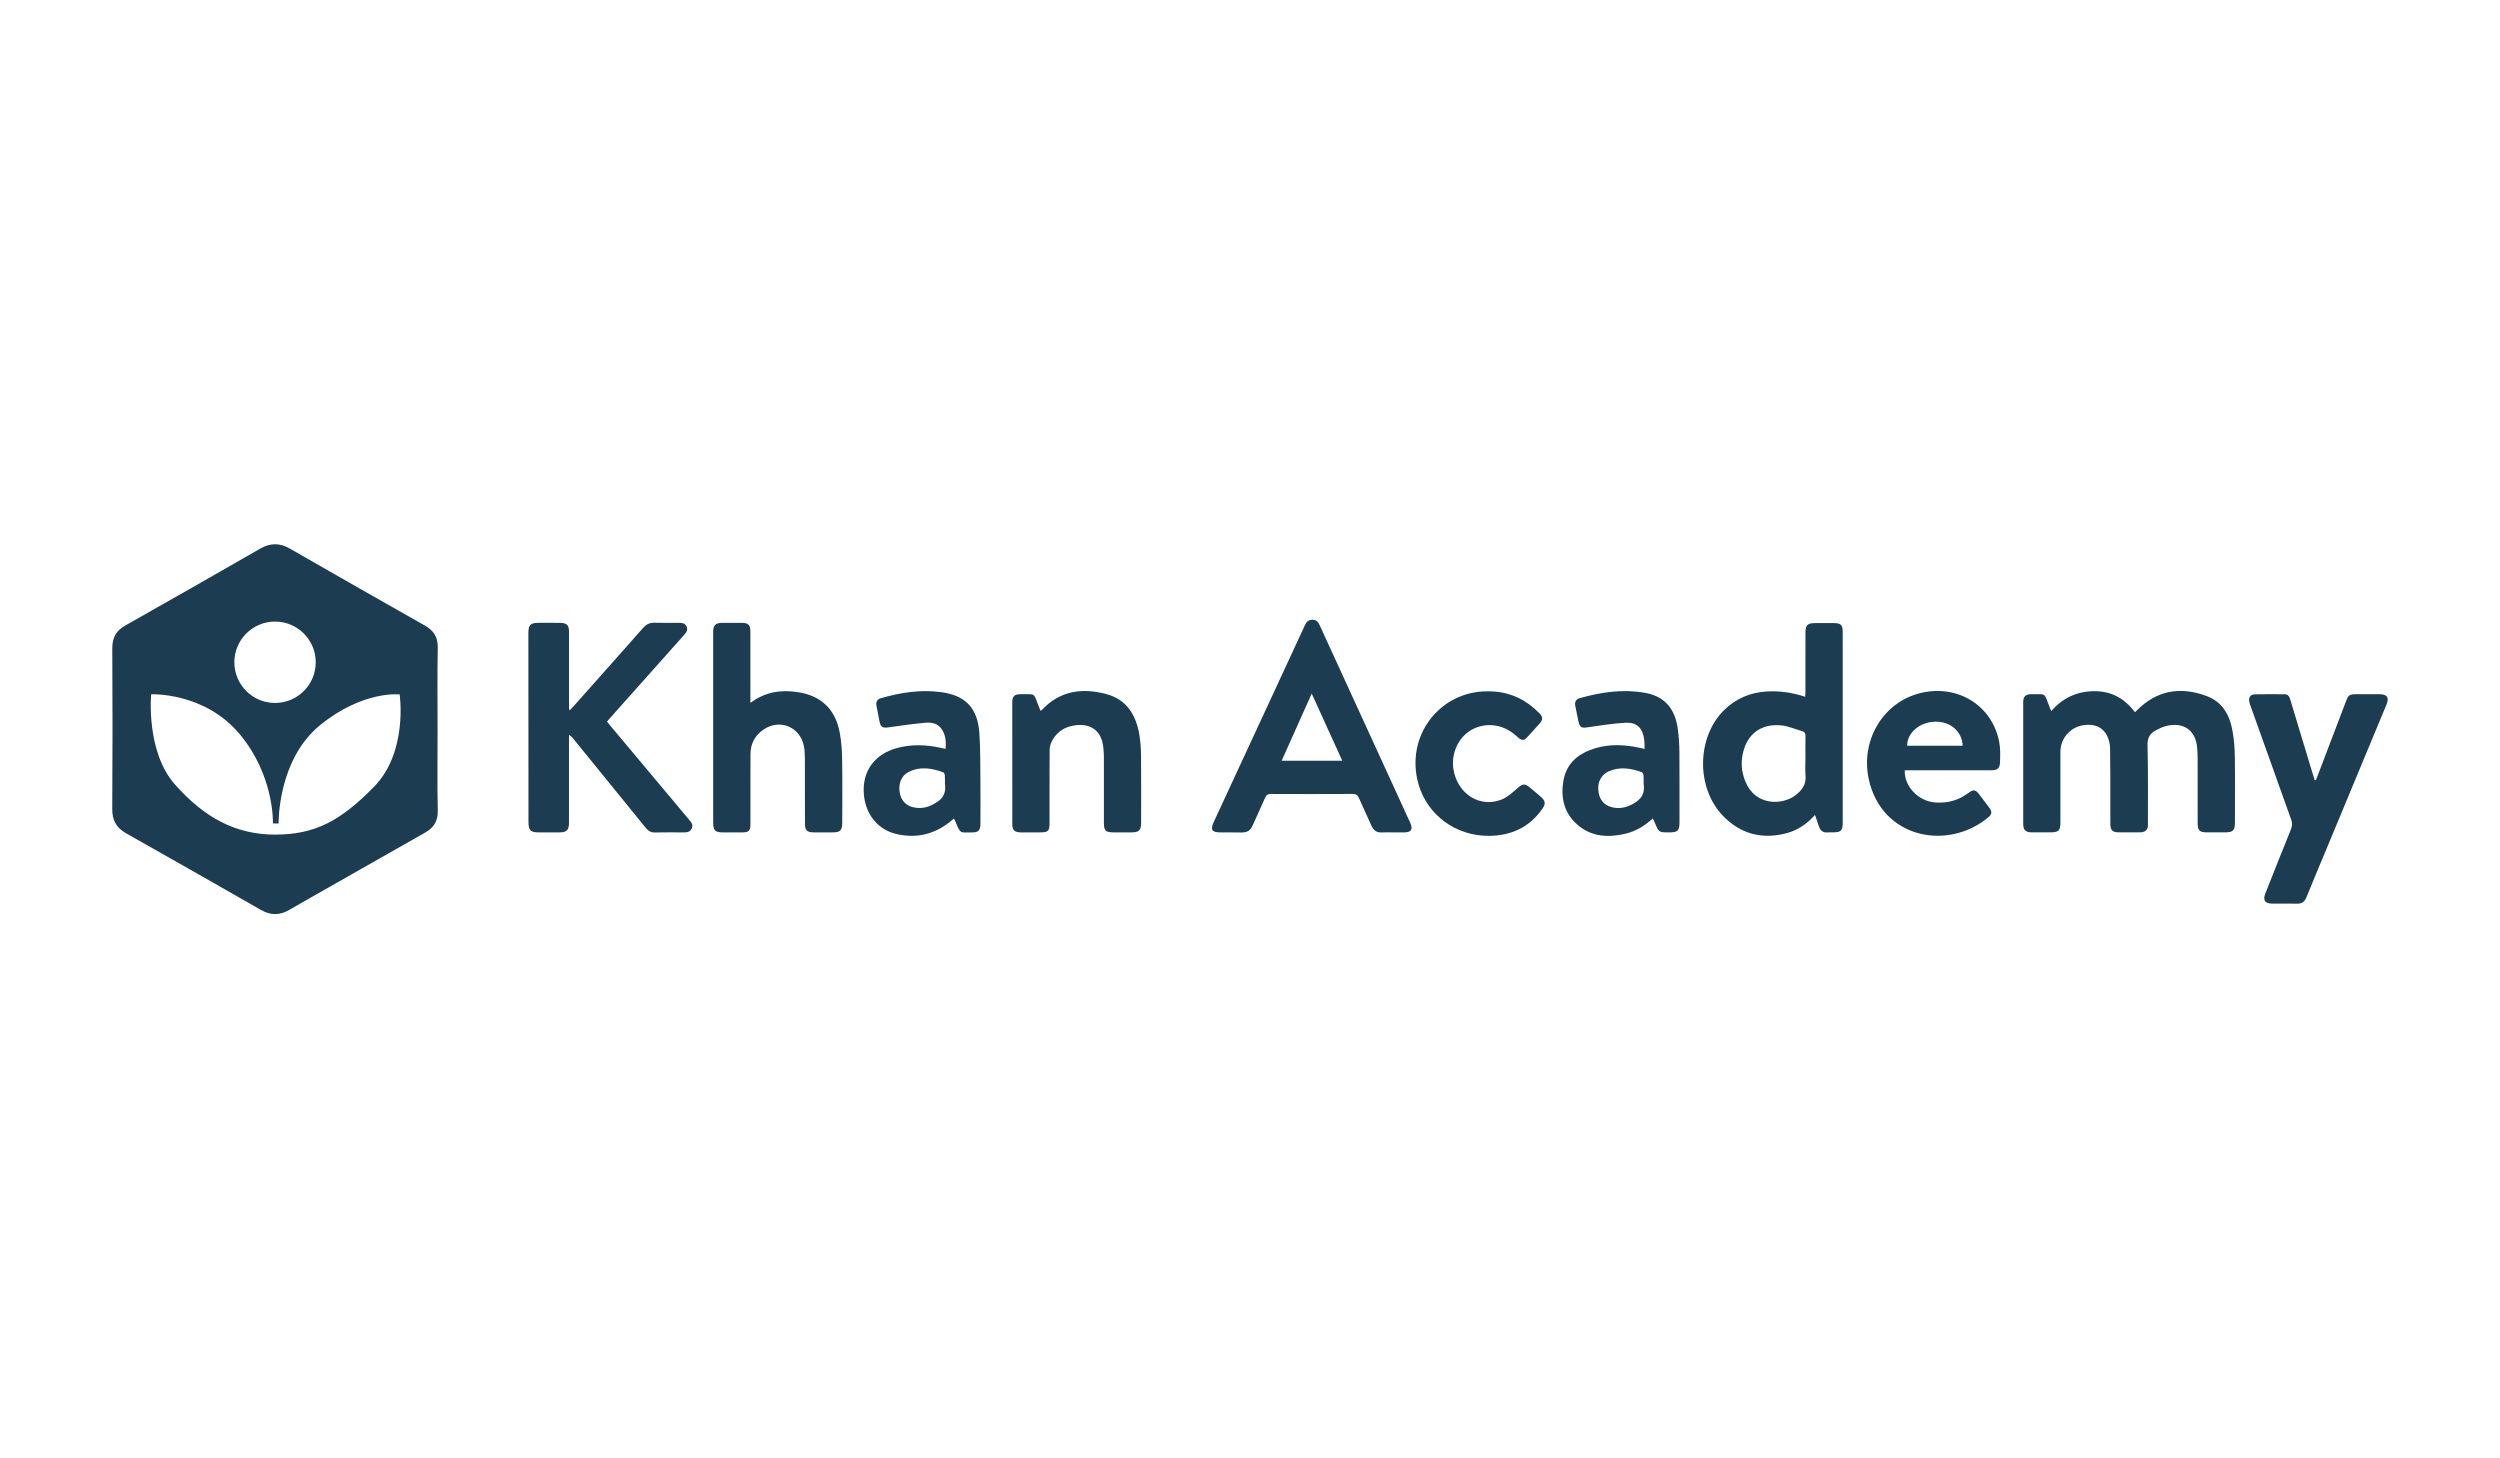
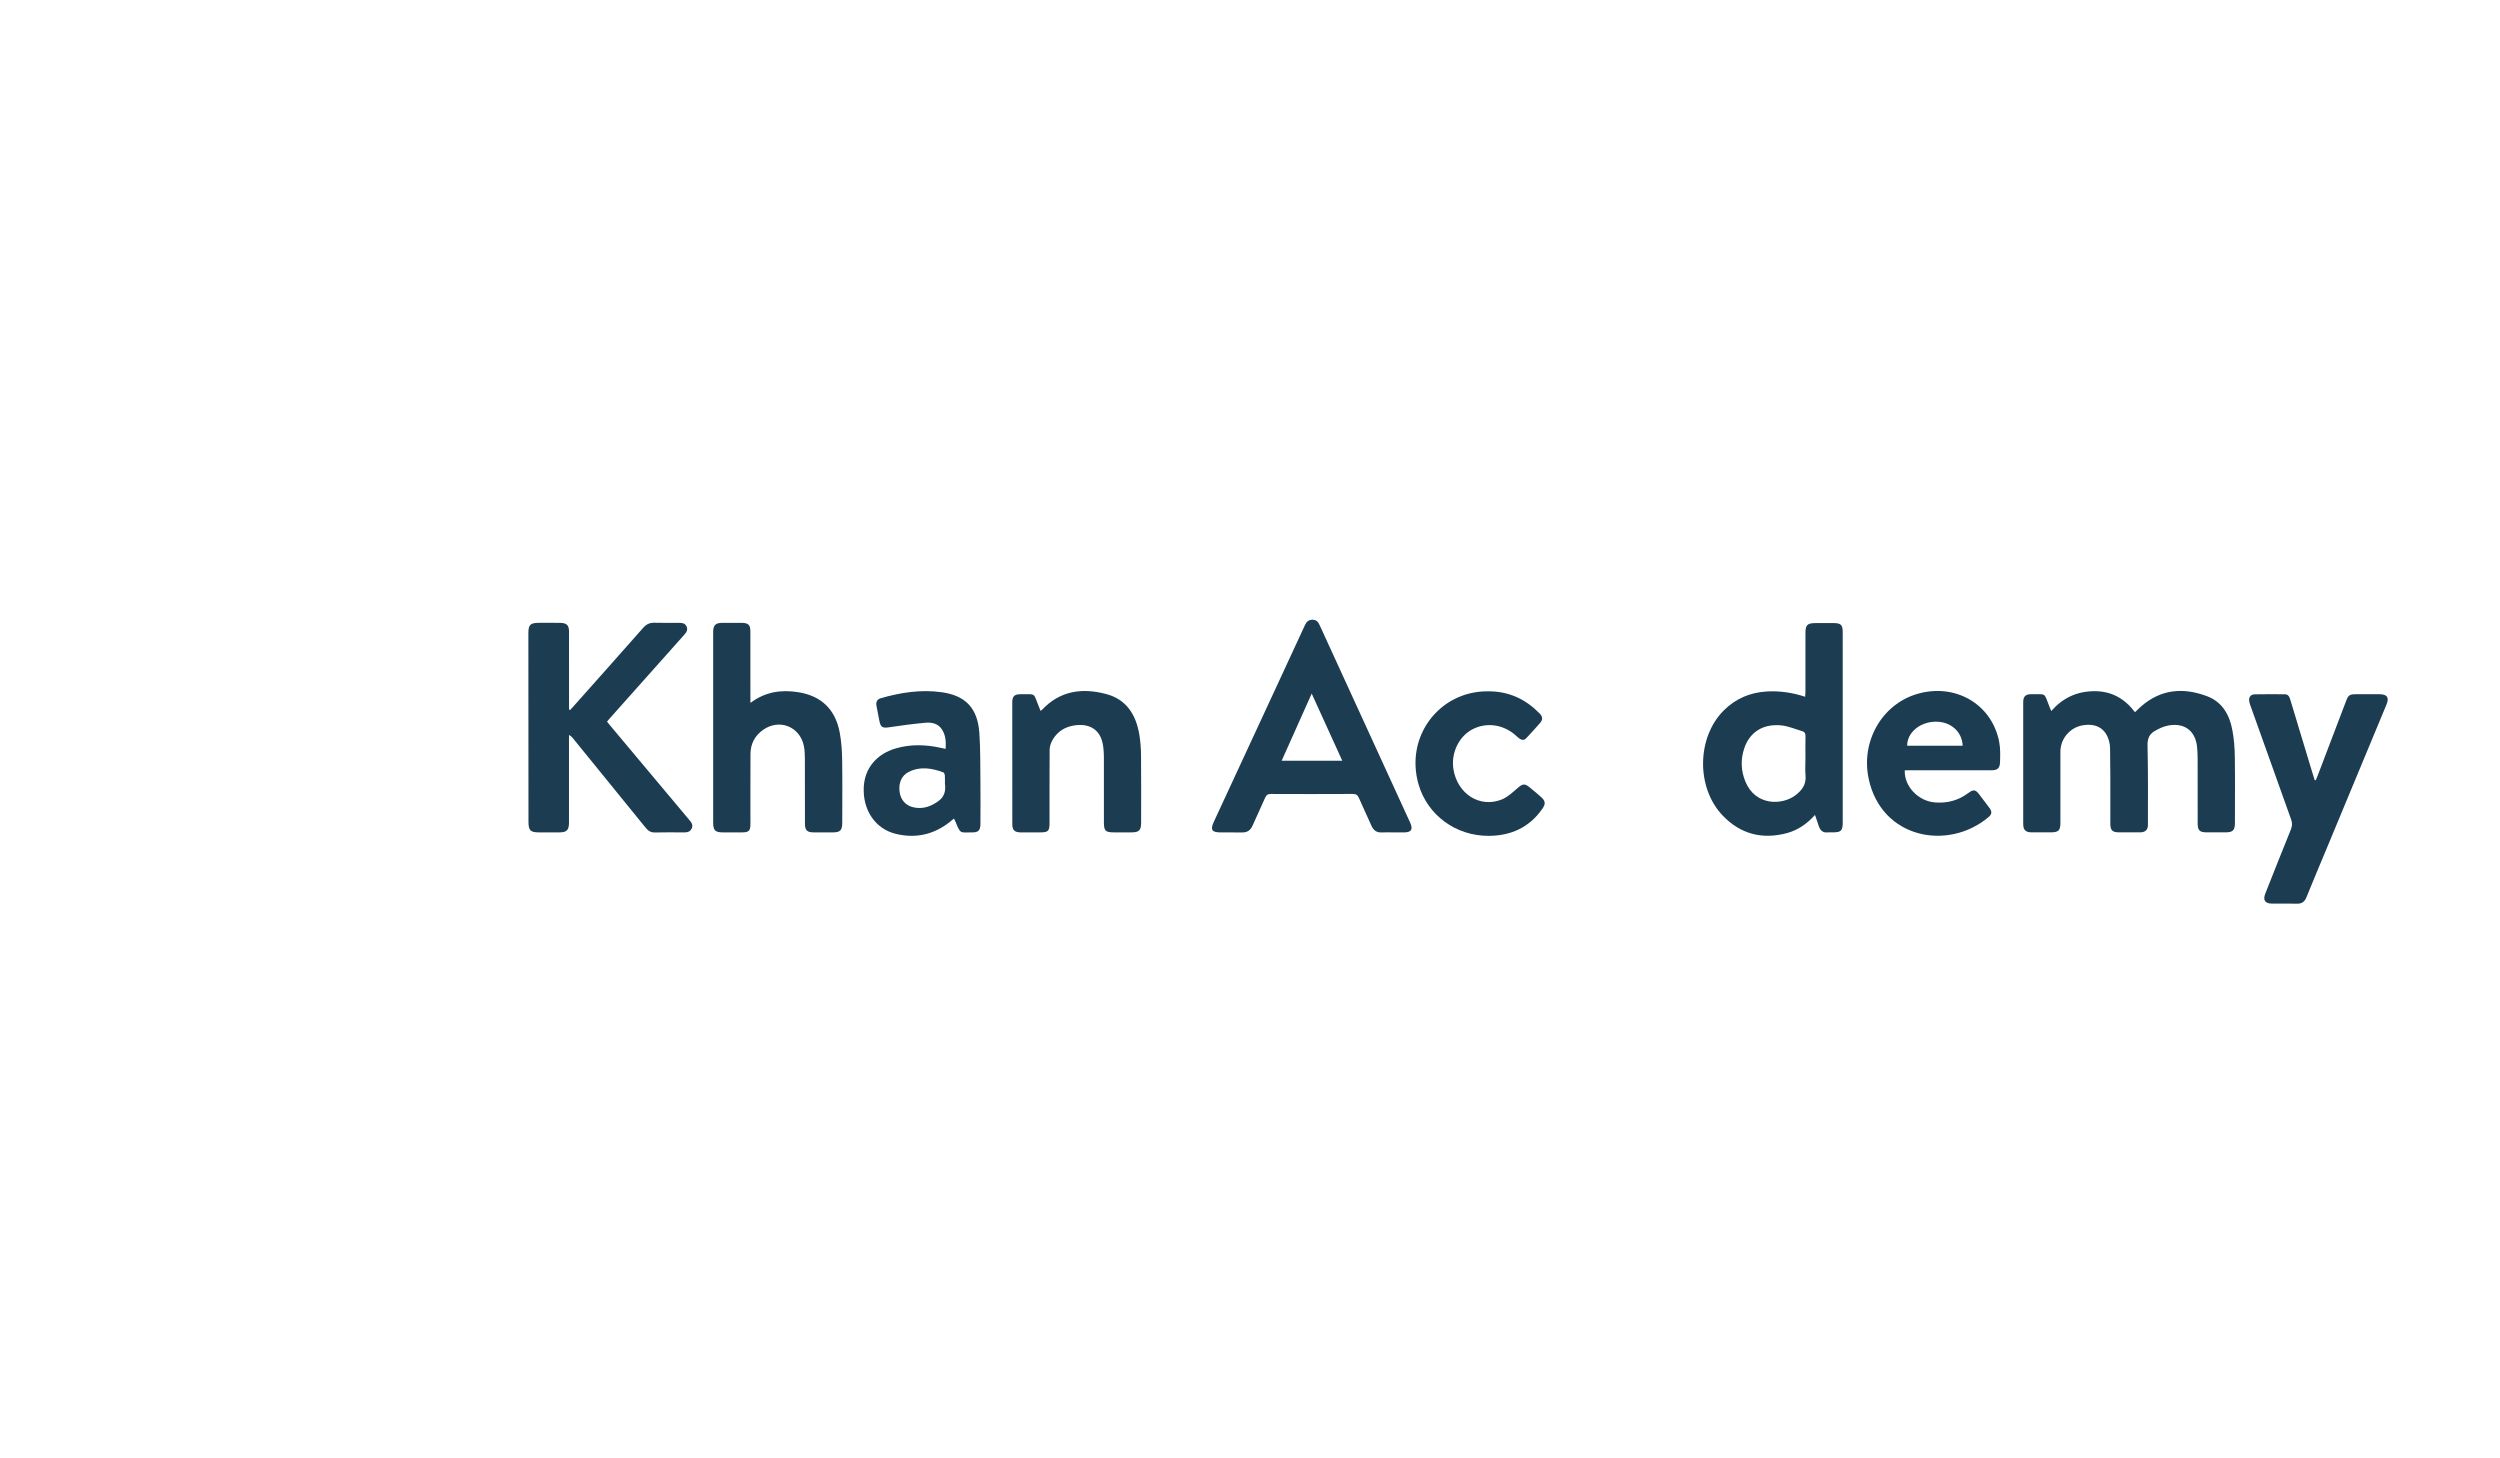
<svg xmlns="http://www.w3.org/2000/svg" version="1.1" id="Layer_1" x="0px" y="0px" viewBox="0 0 1200 700" style="enable-background:new 0 0 1200 700;" xml:space="preserve">
  <style type="text/css">
	.st0{fill:#1B3C51;}
	.st1{fill-rule:evenodd;clip-rule:evenodd;fill:#1B3C51;}
	.st2{fill:#FFFFFF;}
</style>
  <g>
    <g>
      <path class="st0" d="M273.65,340.8c0.51-0.56,1.04-1.1,1.54-1.67c11.18-12.57,22.39-25.12,33.51-37.75    c1.56-1.77,3.21-2.54,5.53-2.46c3.91,0.12,7.82,0.04,11.73,0.04c1.48,0,2.88,0.18,3.59,1.73c0.74,1.63-0.06,2.82-1.11,4    c-11.86,13.3-23.71,26.61-35.56,39.91c-0.47,0.53-0.93,1.07-1.52,1.76c0.48,0.61,0.94,1.21,1.43,1.79    c12.63,15.07,25.26,30.14,37.89,45.21c1.06,1.27,2.21,2.49,1.33,4.35c-0.86,1.81-2.48,1.86-4.17,1.85    c-4.48-0.02-8.96-0.09-13.43,0.03c-2.02,0.05-3.29-0.79-4.49-2.27c-11.61-14.34-23.27-28.65-34.92-42.96    c-0.47-0.58-0.95-1.14-1.89-1.54c0,0.74,0,1.49,0,2.23c0,13.26,0,26.53,0,39.79c0,3.63-1.07,4.7-4.66,4.71c-3.2,0.01-6.4,0-9.6,0    c-4.25,0-5.17-0.9-5.18-5.08c-0.01-11.63-0.02-23.27-0.02-34.9c-0.01-18.51-0.02-37.03-0.03-55.54c0-4.12,0.91-5.05,4.97-5.07    c3.48-0.01,6.97-0.05,10.45,0.02c2.99,0.05,4.09,1.2,4.09,4.18c0.01,11.7,0.01,23.41,0.01,35.11c0,0.76,0,1.53,0,2.29    C273.3,340.64,273.48,340.72,273.65,340.8z" />
      <path class="st0" d="M984.6,341.29c5.56-6.31,12.25-9.43,20.53-9.52c8.41-0.09,14.71,3.56,19.67,10.09    c1.16-1.1,2.11-2.06,3.12-2.94c9.5-8.22,20.26-8.98,31.52-4.72c7.23,2.74,10.71,8.88,12.07,16.13c0.78,4.16,1.14,8.44,1.2,12.67    c0.16,10.64,0.06,21.28,0.05,31.91c0,3.7-0.94,4.62-4.69,4.62c-2.91,0-5.83,0-8.74,0c-3.52-0.01-4.45-0.89-4.45-4.36    c-0.01-10.28,0.01-20.57-0.02-30.85c0-1.77-0.08-3.55-0.22-5.31c-0.64-8-5.85-12.21-13.8-10.78c-2.43,0.43-4.85,1.58-6.96,2.9    c-2.3,1.44-3.14,3.64-3.07,6.68c0.3,12.76,0.2,25.53,0.19,38.29c0,2.18-1.31,3.38-3.52,3.41c-3.48,0.05-6.96,0.03-10.45,0.01    c-3.06-0.01-4.06-0.99-4.07-4.1c-0.02-7.73,0.01-15.46-0.01-23.19c-0.01-4.4-0.07-8.79-0.12-13.19c-0.01-0.57-0.05-1.14-0.14-1.69    c-1.18-7.16-5.92-10.47-13.15-9.17c-6.05,1.08-10.54,6.45-10.55,12.62c0,11.35,0,22.7,0,34.04c0,3.85-0.87,4.69-4.79,4.69    c-2.98,0-5.97,0.01-8.95,0c-2.9-0.02-4.1-1.1-4.11-3.93c-0.02-19.5-0.02-39.01,0-58.51c0-2.8,1.12-3.89,3.89-3.87    c7.36,0.06,5.96-0.98,8.68,5.95C983.94,339.82,984.23,340.44,984.6,341.29z" />
      <path class="st0" d="M668.48,399.55c-1.71,0-3.42-0.09-5.12,0.02c-2.57,0.16-4.11-1.02-5.11-3.31c-1.94-4.41-4.02-8.76-5.94-13.18    c-0.61-1.42-1.35-2-2.99-1.99c-13.08,0.07-26.16,0.07-39.24,0.01c-1.52-0.01-2.25,0.49-2.84,1.86c-1.94,4.49-4.07,8.89-6.03,13.37    c-0.97,2.23-2.53,3.27-4.96,3.24c-3.41-0.05-6.82-0.01-10.24-0.01c-4.35,0-5.16-1.24-3.37-5.11    c10.37-22.38,20.74-44.75,31.11-67.12c4.17-9,8.37-17.99,12.5-27.01c0.77-1.67,1.63-2.85,3.73-2.85c2.06,0,2.81,1.2,3.53,2.78    c14.42,31.5,28.87,63,43.31,94.5c1.55,3.39,0.66,4.8-3.02,4.81C672.04,399.55,670.26,399.55,668.48,399.55z M644.29,365.14    c-4.87-10.7-9.64-21.17-14.67-32.22c-4.97,11.12-9.64,21.55-14.42,32.22C625.02,365.14,634.49,365.14,644.29,365.14z" />
      <path class="st0" d="M871.21,391.18c-3.89,4.27-8.2,7.27-13.38,8.68c-11.84,3.22-22.31,0.55-30.83-8.28    c-12.9-13.36-12.62-37.54,0.39-50.55c5.66-5.66,12.57-8.61,20.55-9.11c6.24-0.39,12.31,0.5,18.54,2.53    c0.05-0.93,0.13-1.66,0.13-2.39c0.01-9.43,0-18.87,0.01-28.3c0-3.72,0.95-4.66,4.65-4.67c3.06-0.01,6.11-0.01,9.17,0    c3.09,0.02,4.06,0.96,4.06,4.09c0.02,9.15,0.01,18.3,0.01,27.45c0,21.28,0,42.56,0,63.84c0,4.39-0.68,5.07-5.03,5.07    c-0.71,0-1.43-0.07-2.13,0.01c-2.44,0.29-3.68-1.01-4.37-3.14C872.46,394.82,871.9,393.23,871.21,391.18z M866.61,364.06    c0-3.55-0.05-7.09,0.03-10.64c0.03-1.24-0.33-2.09-1.52-2.44c-3.38-0.99-6.73-2.47-10.18-2.8c-8.86-0.85-15.24,3.37-17.79,11.29    c-1.69,5.24-1.48,10.48,0.6,15.6c4.82,11.87,17.69,11.52,24.1,6.63c3.05-2.33,5.19-5.12,4.81-9.35    C866.4,369.61,866.61,366.82,866.61,364.06z" />
      <path class="st0" d="M360.2,337.39c7.24-5.43,14.95-6.4,22.97-5.13c11.16,1.77,17.89,8.37,19.92,19.49    c0.77,4.23,1.07,8.58,1.14,12.89c0.16,10,0.06,20,0.05,30c0,4.03-0.87,4.91-4.84,4.91c-2.91,0-5.83,0.01-8.74,0    c-3.32-0.01-4.33-0.98-4.33-4.31c-0.02-10.36,0.02-20.71-0.03-31.07c-0.01-2.05-0.08-4.13-0.49-6.13    c-1.93-9.35-11.84-13.23-19.65-7.66c-3.86,2.75-5.94,6.66-5.97,11.43c-0.07,11.21-0.02,22.41-0.03,33.62    c0,3.4-0.72,4.11-4.12,4.12c-2.99,0.01-5.97,0-8.96,0c-3.85,0-4.79-0.93-4.8-4.75c0-28.51,0-57.03,0-85.54    c0-1.99-0.01-3.97,0-5.96c0.02-3.14,1.11-4.29,4.18-4.33c3.2-0.04,6.4-0.04,9.59,0c3.11,0.04,4.09,1.02,4.09,4.1    c0.02,10.5,0.01,21,0.01,31.49C360.2,335.32,360.2,336.08,360.2,337.39z" />
      <path class="st0" d="M1111.58,374.5c0.34-0.83,0.69-1.66,1.01-2.49c4.52-11.85,9.02-23.7,13.54-35.54    c1.07-2.82,1.68-3.23,4.74-3.24c3.77-0.02,7.53-0.01,11.3,0c3.69,0.01,4.75,1.57,3.34,4.96c-9.48,22.83-18.97,45.66-28.46,68.49    c-3.32,7.98-6.7,15.93-9.93,23.95c-0.9,2.23-2.22,3.22-4.65,3.14c-3.98-0.12-7.96-0.01-11.94-0.04c-3.34-0.02-4.43-1.67-3.18-4.83    c4.07-10.27,8.13-20.55,12.29-30.79c0.69-1.71,0.68-3.16,0.07-4.86c-6.52-18.13-12.98-36.27-19.45-54.42    c-0.24-0.67-0.47-1.34-0.61-2.03c-0.41-1.99,0.57-3.48,2.59-3.52c4.83-0.1,9.67-0.07,14.5-0.03c1.66,0.01,2.2,1.25,2.61,2.63    c3.24,10.78,6.51,21.56,9.77,32.33c0.63,2.08,1.28,4.16,1.92,6.24C1111.21,374.46,1111.4,374.48,1111.58,374.5z" />
      <path class="st0" d="M914.27,369.75c-0.26,7.77,6.53,14.8,14.52,15.42c5.83,0.46,11.11-0.91,15.84-4.41c2.7-2,3.6-1.84,5.58,0.79    c1.58,2.1,3.18,4.18,4.74,6.29c1.31,1.77,1.19,3-0.51,4.42c-19.56,16.37-51.29,10.14-57.45-18.3    c-3.92-18.08,6.38-36.03,23.47-40.93c18.07-5.18,35.46,4.86,39.1,22.78c0.67,3.28,0.58,6.77,0.45,10.15    c-0.11,2.91-1.33,3.78-4.28,3.78c-12.94,0.01-25.87,0-38.81,0C916.08,369.75,915.24,369.75,914.27,369.75z M942.08,357.95    c-0.26-6.9-5.93-11.72-13.21-11.54c-7.44,0.19-13.48,5.32-13.43,11.54C924.27,357.95,933.11,357.95,942.08,357.95z" />
      <path class="st0" d="M499.47,341.24c0.43-0.34,0.67-0.48,0.85-0.68c8.59-9.05,19.15-10.45,30.59-7.44    c9.78,2.57,14.3,9.9,15.94,19.29c0.59,3.4,0.82,6.9,0.85,10.36c0.11,10.71,0.04,21.41,0.04,32.12c0,3.67-0.99,4.65-4.67,4.65    c-2.84,0-5.68,0-8.53,0c-3.83,0-4.66-0.81-4.66-4.55c0-10.57,0.01-21.13-0.01-31.7c0-1.41-0.11-2.83-0.24-4.24    c-1-10.65-9.02-12.25-15.92-10.42c-4.03,1.07-7.07,3.62-8.92,7.37c-0.6,1.22-0.96,2.69-0.97,4.05c-0.07,11.7-0.04,23.4-0.05,35.1    c0,3.71-0.65,4.37-4.31,4.39c-3.2,0.02-6.39,0.02-9.59,0c-2.8-0.02-3.96-1.08-3.96-3.79c-0.03-19.57-0.03-39.14-0.02-58.71    c0-2.79,1.07-3.83,3.9-3.81c7.77,0.06,6.02-0.97,8.88,5.98C498.9,339.79,499.13,340.38,499.47,341.24z" />
-       <path class="st0" d="M789.41,359.49c-0.09-1.91-0.02-3.48-0.27-5c-0.84-5.26-3.65-7.9-9.03-7.57c-6,0.37-11.98,1.28-17.93,2.17    c-3.13,0.47-3.89,0.17-4.57-3.01c-0.52-2.42-1-4.85-1.48-7.28c-0.35-1.8,0.32-3.18,2.07-3.67c10.28-2.9,20.74-4.47,31.36-2.58    c9.39,1.67,14.5,7.51,15.81,17.52c0.48,3.64,0.72,7.34,0.75,11.02c0.09,11.27,0.04,22.55,0.03,33.83c0,3.73-0.91,4.62-4.67,4.62    c-0.14,0-0.28,0-0.43,0c-4.79,0-4.79,0-6.67-4.45c-0.3-0.7-0.63-1.38-1.04-2.27c-3.85,3.57-8.07,6.14-12.99,7.33    c-8.16,1.96-16.09,1.62-22.81-3.96c-6.9-5.72-8.61-13.54-6.99-21.97c1.57-8.16,7.37-12.65,14.97-15    c7.11-2.19,14.3-1.82,21.48-0.28C787.68,359.1,788.36,359.25,789.41,359.49z M788.93,376.17c0-1.35,0.08-2.7-0.04-4.04    c-0.05-0.52-0.41-1.32-0.82-1.47c-5.19-1.89-10.47-2.75-15.76-0.48c-3.57,1.53-5.46,5-5.14,8.98c0.35,4.41,2.49,7.25,6.42,8.28    c4.36,1.14,8.22-0.11,11.86-2.59C788.62,382.67,789.53,379.76,788.93,376.17z" />
      <path class="st0" d="M457.9,392.89c-0.85,0.7-1.47,1.25-2.13,1.76c-7.65,5.97-16.27,7.89-25.67,5.63    c-9.89-2.37-15.98-11.32-15.5-22.34c0.4-9.14,6.14-16.06,15.52-18.75c7.15-2.06,14.31-1.79,21.49-0.22    c0.69,0.15,1.37,0.29,2.29,0.49c0.25-3.37,0.05-6.51-1.74-9.29c-1.82-2.85-4.83-3.53-7.87-3.26c-5.85,0.53-11.69,1.31-17.51,2.18    c-3.08,0.47-4.02,0.07-4.65-2.95c-0.5-2.43-0.95-4.86-1.41-7.3c-0.33-1.76,0.2-3.17,2.01-3.69c9.57-2.76,19.34-4.27,29.25-2.89    c11.62,1.62,17.28,7.78,18.11,19.51c0.52,7.41,0.43,14.87,0.51,22.31c0.08,7.16,0.03,14.32,0.01,21.48    c-0.01,2.96-1.03,4.04-3.93,3.99c-5.77-0.09-5.52,1.14-8.07-5.2C458.46,393.94,458.24,393.57,457.9,392.89z M453.56,376.06    c0-1.27,0.07-2.56-0.03-3.82c-0.05-0.54-0.35-1.38-0.75-1.53c-5.53-2-11.15-2.99-16.68-0.14c-3.41,1.75-4.89,5.38-4.28,9.62    c0.54,3.74,2.82,6.42,6.49,7.29c4.45,1.06,8.33-0.26,11.99-2.86C453.38,382.43,454.06,379.52,453.56,376.06z" />
      <path class="st0" d="M713.98,331.83c10.48-0.09,18.44,3.87,25.14,10.74c1.4,1.44,1.44,2.93,0.21,4.35    c-2.17,2.53-4.45,4.97-6.73,7.41c-0.98,1.04-2.15,1.01-3.26,0.19c-0.74-0.55-1.41-1.19-2.11-1.79    c-6.01-5.18-14.19-6.14-20.82-2.46c-6.39,3.55-10.02,11.49-8.74,19.11c1.97,11.68,12.54,18.5,22.98,14.45    c2.91-1.13,5.43-3.49,7.85-5.61c2.27-1.98,3.35-2.26,5.68-0.33c1.86,1.54,3.73,3.07,5.53,4.68c2.11,1.88,2.26,3.25,0.68,5.55    c-6.24,9.03-15.08,13.05-25.86,13.09c-15.74,0.05-29.33-9.96-33.6-24.62C674.26,353.65,690.74,331.81,713.98,331.83z" />
    </g>
-     <path class="st0" d="M210.04,349.97c0-13.03-0.16-26.07,0.08-39.1c0.09-5.05-1.91-8.2-6.16-10.6   c-21.65-12.24-43.26-24.53-64.81-36.93c-4.87-2.8-9.39-2.78-14.19-0.03c-21.58,12.37-43.15,24.74-64.83,36.94   c-4.49,2.53-6.25,5.89-6.23,10.96c0.14,25.68,0.16,51.36-0.02,77.04c-0.04,5.42,1.89,9.04,6.54,11.67   c21.66,12.23,43.29,24.51,64.87,36.86c4.61,2.64,8.96,2.63,13.51-0.01c6.79-3.95,13.65-7.8,20.48-11.69   c14.9-8.47,29.79-16.96,44.71-25.39c4.19-2.36,6.26-5.52,6.14-10.62C209.85,376.04,210.04,363.01,210.04,349.97z M132.02,298.36   c10.79,0,19.53,8.74,19.53,19.53c0,10.79-8.74,19.53-19.53,19.53s-19.53-8.74-19.53-19.53   C112.49,307.11,121.23,298.36,132.02,298.36z M179.61,377.57c-16.31,16.72-28.72,23.04-47.6,23.04s-33.96-8.16-48.03-24.06   c-14.07-15.9-11.42-43.3-11.42-43.3s25.49-1.14,42.41,19.04c16.92,20.19,16.03,42.97,16.03,42.97h2.73c0,0-0.61-30.53,19.98-47.25   c20.59-16.72,38.13-14.68,38.13-14.68S195.92,360.85,179.61,377.57z" />
  </g>
</svg>